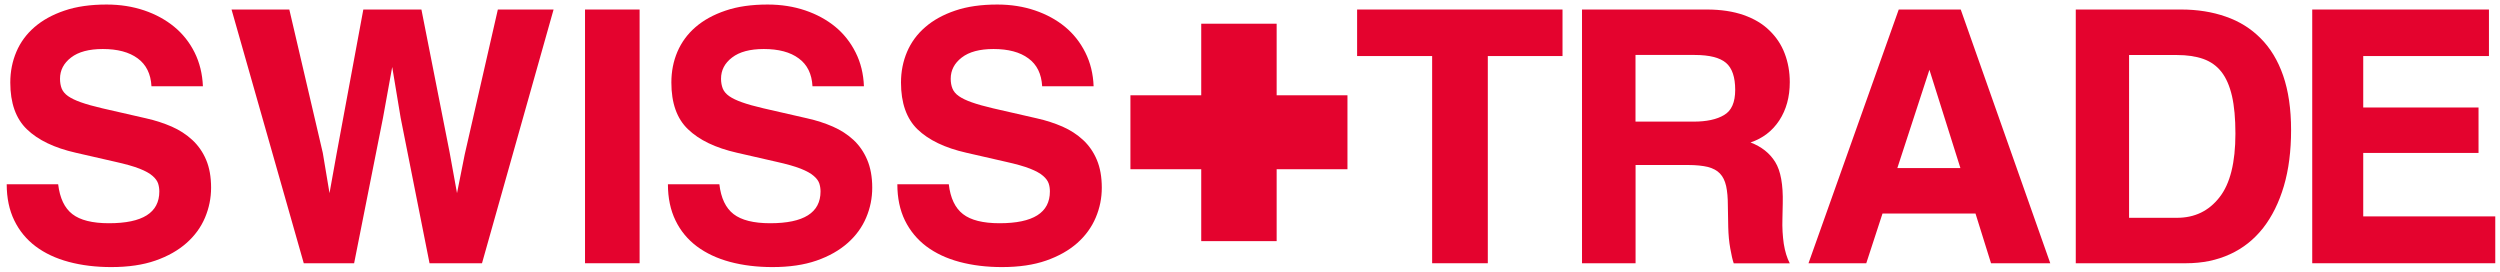
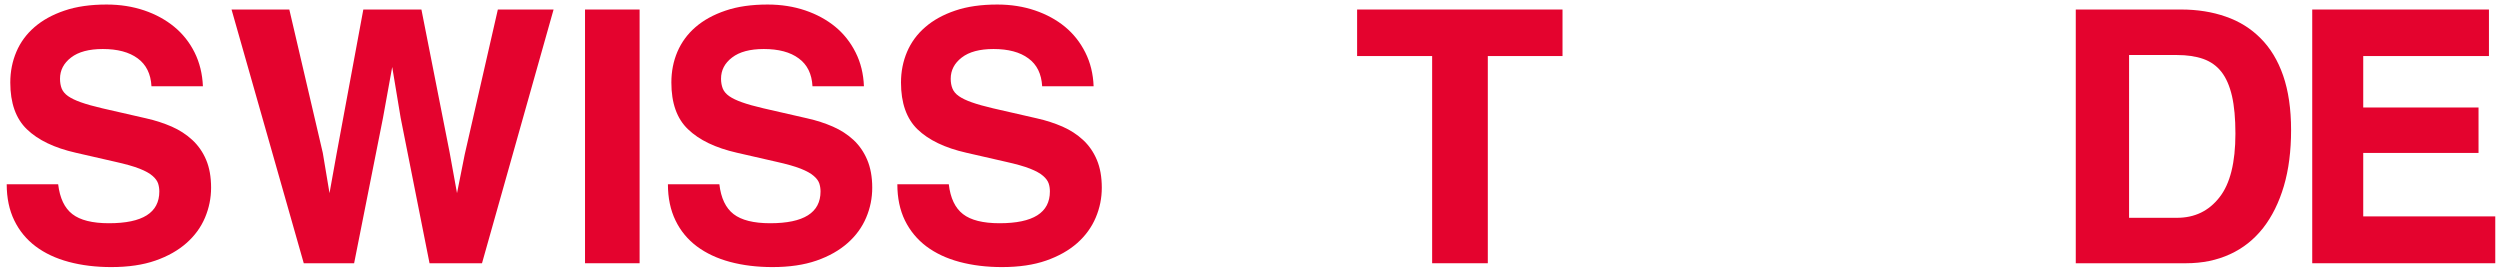
<svg xmlns="http://www.w3.org/2000/svg" version="1.1" id="Слой_1" x="0px" y="0px" viewBox="0 0 391.18 42.52" style="enable-background:new 0 0 391.18 42.52;" xml:space="preserve">
  <style type="text/css">
	.st0{fill:#E4032E;}
</style>
  <g>
-     <polygon class="st0" points="208.77,14.91 199.76,14.91 199.76,5.78 199.76,3.71 197.68,3.71 190.03,3.71 187.96,3.71 187.96,5.78    187.96,14.91 178.94,14.91 176.88,14.91 176.88,16.98 176.88,24.41 176.88,26.48 178.94,26.48 187.96,26.48 187.96,35.66    187.96,37.73 190.03,37.73 197.68,37.73 199.76,37.73 199.76,35.66 199.76,26.48 208.77,26.48 210.84,26.48 210.84,24.41    210.84,16.98 210.84,14.91  " />
    <path class="st0" d="M1.61,12.92c0-1.73,0.32-3.33,0.95-4.81c0.62-1.47,1.57-2.77,2.83-3.86c1.26-1.09,2.83-1.96,4.7-2.59   c1.87-0.64,4.07-0.95,6.59-0.95c2.13,0,4.08,0.31,5.89,0.92c1.8,0.61,3.36,1.47,4.69,2.56c1.34,1.1,2.4,2.44,3.19,4.02   c0.79,1.59,1.22,3.35,1.3,5.29h-8.05c-0.1-1.94-0.83-3.4-2.16-4.37c-1.33-0.98-3.15-1.46-5.45-1.46c-2.16,0-3.82,0.44-4.97,1.33   c-1.15,0.88-1.73,1.99-1.73,3.32c0,0.57,0.09,1.09,0.26,1.53c0.18,0.45,0.52,0.85,1,1.19c0.49,0.34,1.16,0.67,2.02,0.97   c0.87,0.31,1.98,0.62,3.35,0.94l6.86,1.57c1.43,0.32,2.77,0.76,3.99,1.29c1.22,0.54,2.29,1.23,3.21,2.08   c0.92,0.85,1.65,1.88,2.17,3.11c0.52,1.22,0.78,2.68,0.78,4.37c0,1.62-0.32,3.18-0.95,4.68c-0.63,1.49-1.59,2.82-2.89,3.97   c-1.3,1.15-2.91,2.07-4.86,2.75c-1.94,0.68-4.25,1.02-6.92,1.02c-2.41,0-4.63-0.27-6.64-0.81c-2.02-0.54-3.75-1.35-5.19-2.43   c-1.44-1.08-2.55-2.43-3.34-4.05c-0.79-1.62-1.19-3.51-1.19-5.67h8.05c0.26,2.16,0.99,3.72,2.22,4.67   c1.22,0.95,3.13,1.43,5.73,1.43c5.26,0,7.88-1.65,7.88-4.97c0-0.42-0.06-0.84-0.19-1.25c-0.13-0.39-0.41-0.79-0.86-1.18   c-0.45-0.4-1.13-0.78-2.05-1.14c-0.92-0.36-2.19-0.72-3.81-1.08l-6.16-1.41c-3.35-0.76-5.9-1.98-7.65-3.67   C2.48,18.57,1.61,16.12,1.61,12.92" />
    <polygon class="st0" points="45.27,1.49 50.51,23.93 51.56,30.22 52.66,24.1 56.85,1.49 65.94,1.49 70.35,23.83 71.51,30.22    72.72,24.15 77.9,1.49 86.62,1.49 75.42,41.19 67.21,41.19 62.69,18.43 61.37,10.48 59.93,18.43 55.41,41.19 47.53,41.19    36.23,1.49  " />
    <rect x="91.54" y="1.49" class="st0" width="8.54" height="39.7" />
    <path class="st0" d="M105.05,12.92c0-1.73,0.31-3.33,0.94-4.81c0.63-1.47,1.57-2.77,2.83-3.86c1.26-1.09,2.83-1.96,4.71-2.59   c1.86-0.64,4.07-0.95,6.58-0.95c2.12,0,4.09,0.31,5.89,0.92c1.8,0.61,3.37,1.47,4.7,2.56c1.33,1.1,2.39,2.44,3.18,4.02   c0.8,1.59,1.23,3.35,1.3,5.29h-8.05c-0.1-1.94-0.82-3.4-2.16-4.37c-1.32-0.98-3.15-1.46-5.45-1.46c-2.16,0-3.82,0.44-4.97,1.33   c-1.16,0.88-1.73,1.99-1.73,3.32c0,0.57,0.1,1.09,0.27,1.53c0.18,0.45,0.52,0.85,1,1.19c0.49,0.34,1.16,0.67,2.02,0.97   c0.86,0.31,1.98,0.62,3.35,0.94l6.86,1.57c1.44,0.32,2.78,0.76,4,1.29c1.23,0.54,2.3,1.23,3.22,2.08c0.91,0.85,1.63,1.88,2.15,3.11   c0.52,1.22,0.79,2.68,0.79,4.37c0,1.62-0.31,3.18-0.95,4.68c-0.63,1.49-1.59,2.82-2.89,3.97c-1.3,1.15-2.91,2.07-4.86,2.75   c-1.95,0.68-4.25,1.02-6.91,1.02c-2.41,0-4.63-0.27-6.64-0.81c-2.01-0.54-3.74-1.35-5.19-2.43c-1.44-1.08-2.56-2.43-3.34-4.05   c-0.79-1.62-1.19-3.51-1.19-5.67h8.05c0.25,2.16,0.99,3.72,2.22,4.67c1.23,0.95,3.14,1.43,5.73,1.43c5.25,0,7.88-1.65,7.88-4.97   c0-0.42-0.06-0.84-0.19-1.25c-0.13-0.39-0.41-0.79-0.87-1.18c-0.45-0.4-1.14-0.78-2.05-1.14c-0.92-0.36-2.19-0.72-3.81-1.08   l-6.16-1.41c-3.34-0.76-5.9-1.98-7.65-3.67C105.91,18.57,105.05,16.12,105.05,12.92" />
    <path class="st0" d="M140.98,12.92c0-1.73,0.32-3.33,0.95-4.81c0.63-1.47,1.57-2.77,2.84-3.86c1.25-1.09,2.82-1.96,4.69-2.59   c1.87-0.64,4.07-0.95,6.59-0.95c2.13,0,4.09,0.31,5.89,0.92c1.8,0.61,3.37,1.47,4.7,2.56c1.33,1.1,2.39,2.44,3.18,4.02   c0.8,1.59,1.23,3.35,1.3,5.29h-8.05c-0.11-1.94-0.82-3.4-2.16-4.37c-1.32-0.98-3.15-1.46-5.45-1.46c-2.16,0-3.82,0.44-4.97,1.33   c-1.15,0.88-1.73,1.99-1.73,3.32c0,0.57,0.09,1.09,0.27,1.53c0.18,0.45,0.51,0.85,1,1.19c0.49,0.34,1.16,0.67,2.02,0.97   c0.86,0.31,1.98,0.62,3.34,0.94l6.86,1.57c1.44,0.32,2.77,0.76,4,1.29c1.22,0.54,2.29,1.23,3.21,2.08   c0.92,0.85,1.64,1.88,2.16,3.11c0.52,1.22,0.78,2.68,0.78,4.37c0,1.62-0.31,3.18-0.95,4.68c-0.63,1.49-1.59,2.82-2.88,3.97   c-1.3,1.15-2.92,2.07-4.87,2.75c-1.94,0.68-4.25,1.02-6.92,1.02c-2.41,0-4.62-0.27-6.64-0.81c-2.02-0.54-3.74-1.35-5.19-2.43   c-1.43-1.08-2.55-2.43-3.35-4.05c-0.79-1.62-1.19-3.51-1.19-5.67h8.05c0.25,2.16,0.99,3.72,2.22,4.67   c1.22,0.95,3.13,1.43,5.72,1.43c5.26,0,7.88-1.65,7.88-4.97c0-0.42-0.05-0.84-0.19-1.25c-0.13-0.39-0.41-0.79-0.86-1.18   c-0.45-0.4-1.14-0.78-2.05-1.14c-0.92-0.36-2.19-0.72-3.81-1.08l-6.16-1.41c-3.35-0.76-5.9-1.98-7.65-3.67   C141.85,18.57,140.98,16.12,140.98,12.92" />
    <polygon class="st0" points="244.49,1.49 244.49,8.77 232.8,8.77 232.8,41.19 224.09,41.19 224.09,8.77 212.35,8.77 212.35,1.49     " />
-     <path class="st0" d="M267.07,1.49c2.2,0,4.11,0.29,5.75,0.86c1.63,0.57,2.98,1.37,4.03,2.4c1.07,1.03,1.88,2.23,2.4,3.61   c0.53,1.38,0.8,2.88,0.8,4.5c0,2.31-0.55,4.31-1.64,5.98c-1.1,1.67-2.6,2.81-4.5,3.45c1.72,0.66,3.01,1.68,3.86,3.06   c0.86,1.38,1.25,3.54,1.18,6.48l-0.05,2.37c-0.05,1.44,0.04,2.75,0.21,3.95c0.19,1.19,0.5,2.21,0.94,3.06h-8.77   c-0.18-0.52-0.36-1.29-0.54-2.32c-0.19-1.03-0.29-2.15-0.32-3.36l-0.06-3.37c0-1.21-0.09-2.23-0.27-3.05   c-0.19-0.84-0.51-1.48-0.97-1.96c-0.45-0.48-1.1-0.82-1.9-1.03c-0.81-0.19-1.84-0.3-3.09-0.3h-8.21v15.38h-8.38V1.49H267.07z    M255.91,19.03h9.1c2.02,0,3.61-0.34,4.76-1.03c1.17-0.68,1.74-1.99,1.74-3.94c0-1.98-0.47-3.39-1.43-4.22   c-0.96-0.82-2.59-1.24-4.91-1.24h-9.26V19.03z" />
-     <path class="st0" d="M306.8,1.49l14.01,39.7h-9.27l-2.43-7.78h-14.55l-2.54,7.78h-9.04l14.12-39.7H306.8z M296.88,26.3h9.87   l-4.85-15.38L296.88,26.3z" />
    <path class="st0" d="M341.29,1.49c2.54,0,4.87,0.37,6.98,1.11c2.12,0.73,3.93,1.86,5.45,3.39c1.53,1.53,2.71,3.47,3.53,5.84   c0.82,2.37,1.24,5.21,1.24,8.52c0,3.27-0.37,6.19-1.13,8.77c-0.76,2.57-1.84,4.75-3.25,6.56c-1.42,1.8-3.14,3.17-5.18,4.1   c-2.04,0.94-4.33,1.41-6.86,1.41H324.8V1.49H341.29z M333.14,34.08h7.5c2.76,0,4.97-1.06,6.64-3.2c1.68-2.13,2.5-5.45,2.5-9.98   c0-2.35-0.18-4.32-0.54-5.89c-0.37-1.58-0.92-2.84-1.66-3.78c-0.74-0.94-1.68-1.6-2.83-2.01c-1.16-0.41-2.54-0.61-4.11-0.61h-7.5   V34.08z" />
    <polygon class="st0" points="389.45,1.49 389.45,8.77 369.78,8.77 369.78,16.82 387.82,16.82 387.82,23.93 369.78,23.93    369.78,33.86 390.44,33.86 390.44,41.19 361.8,41.19 361.8,1.49  " />
  </g>
</svg>